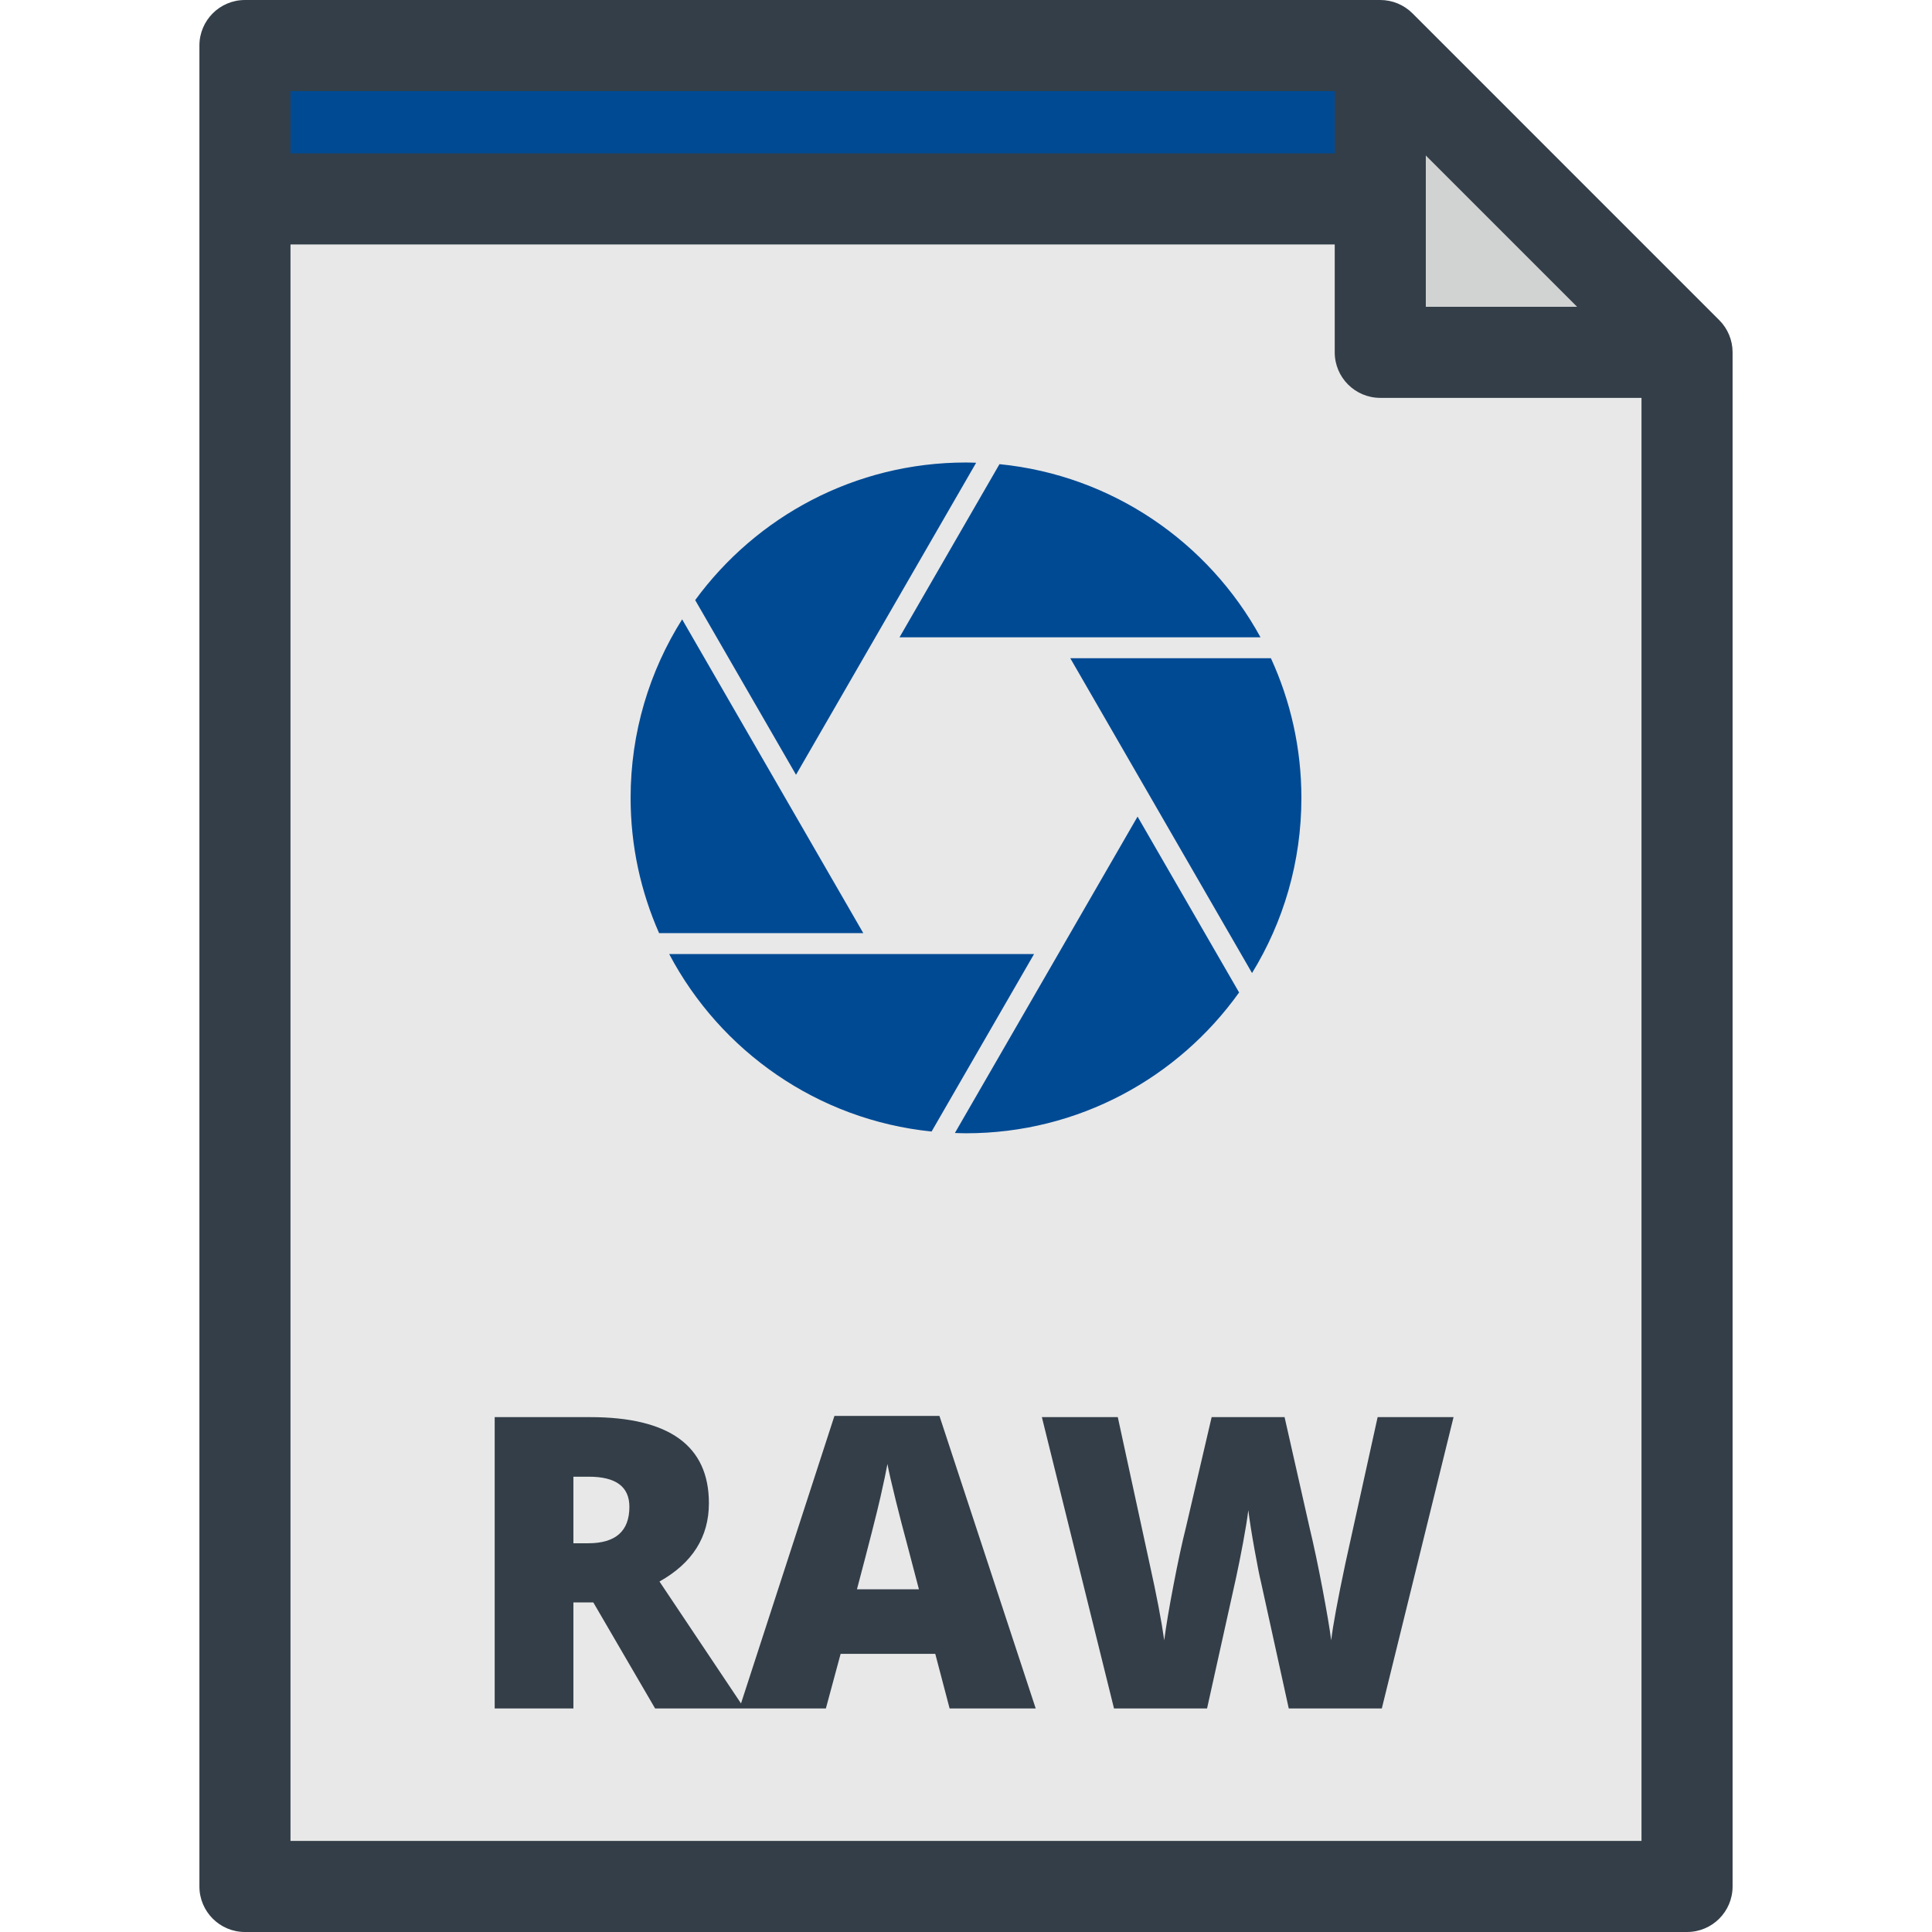
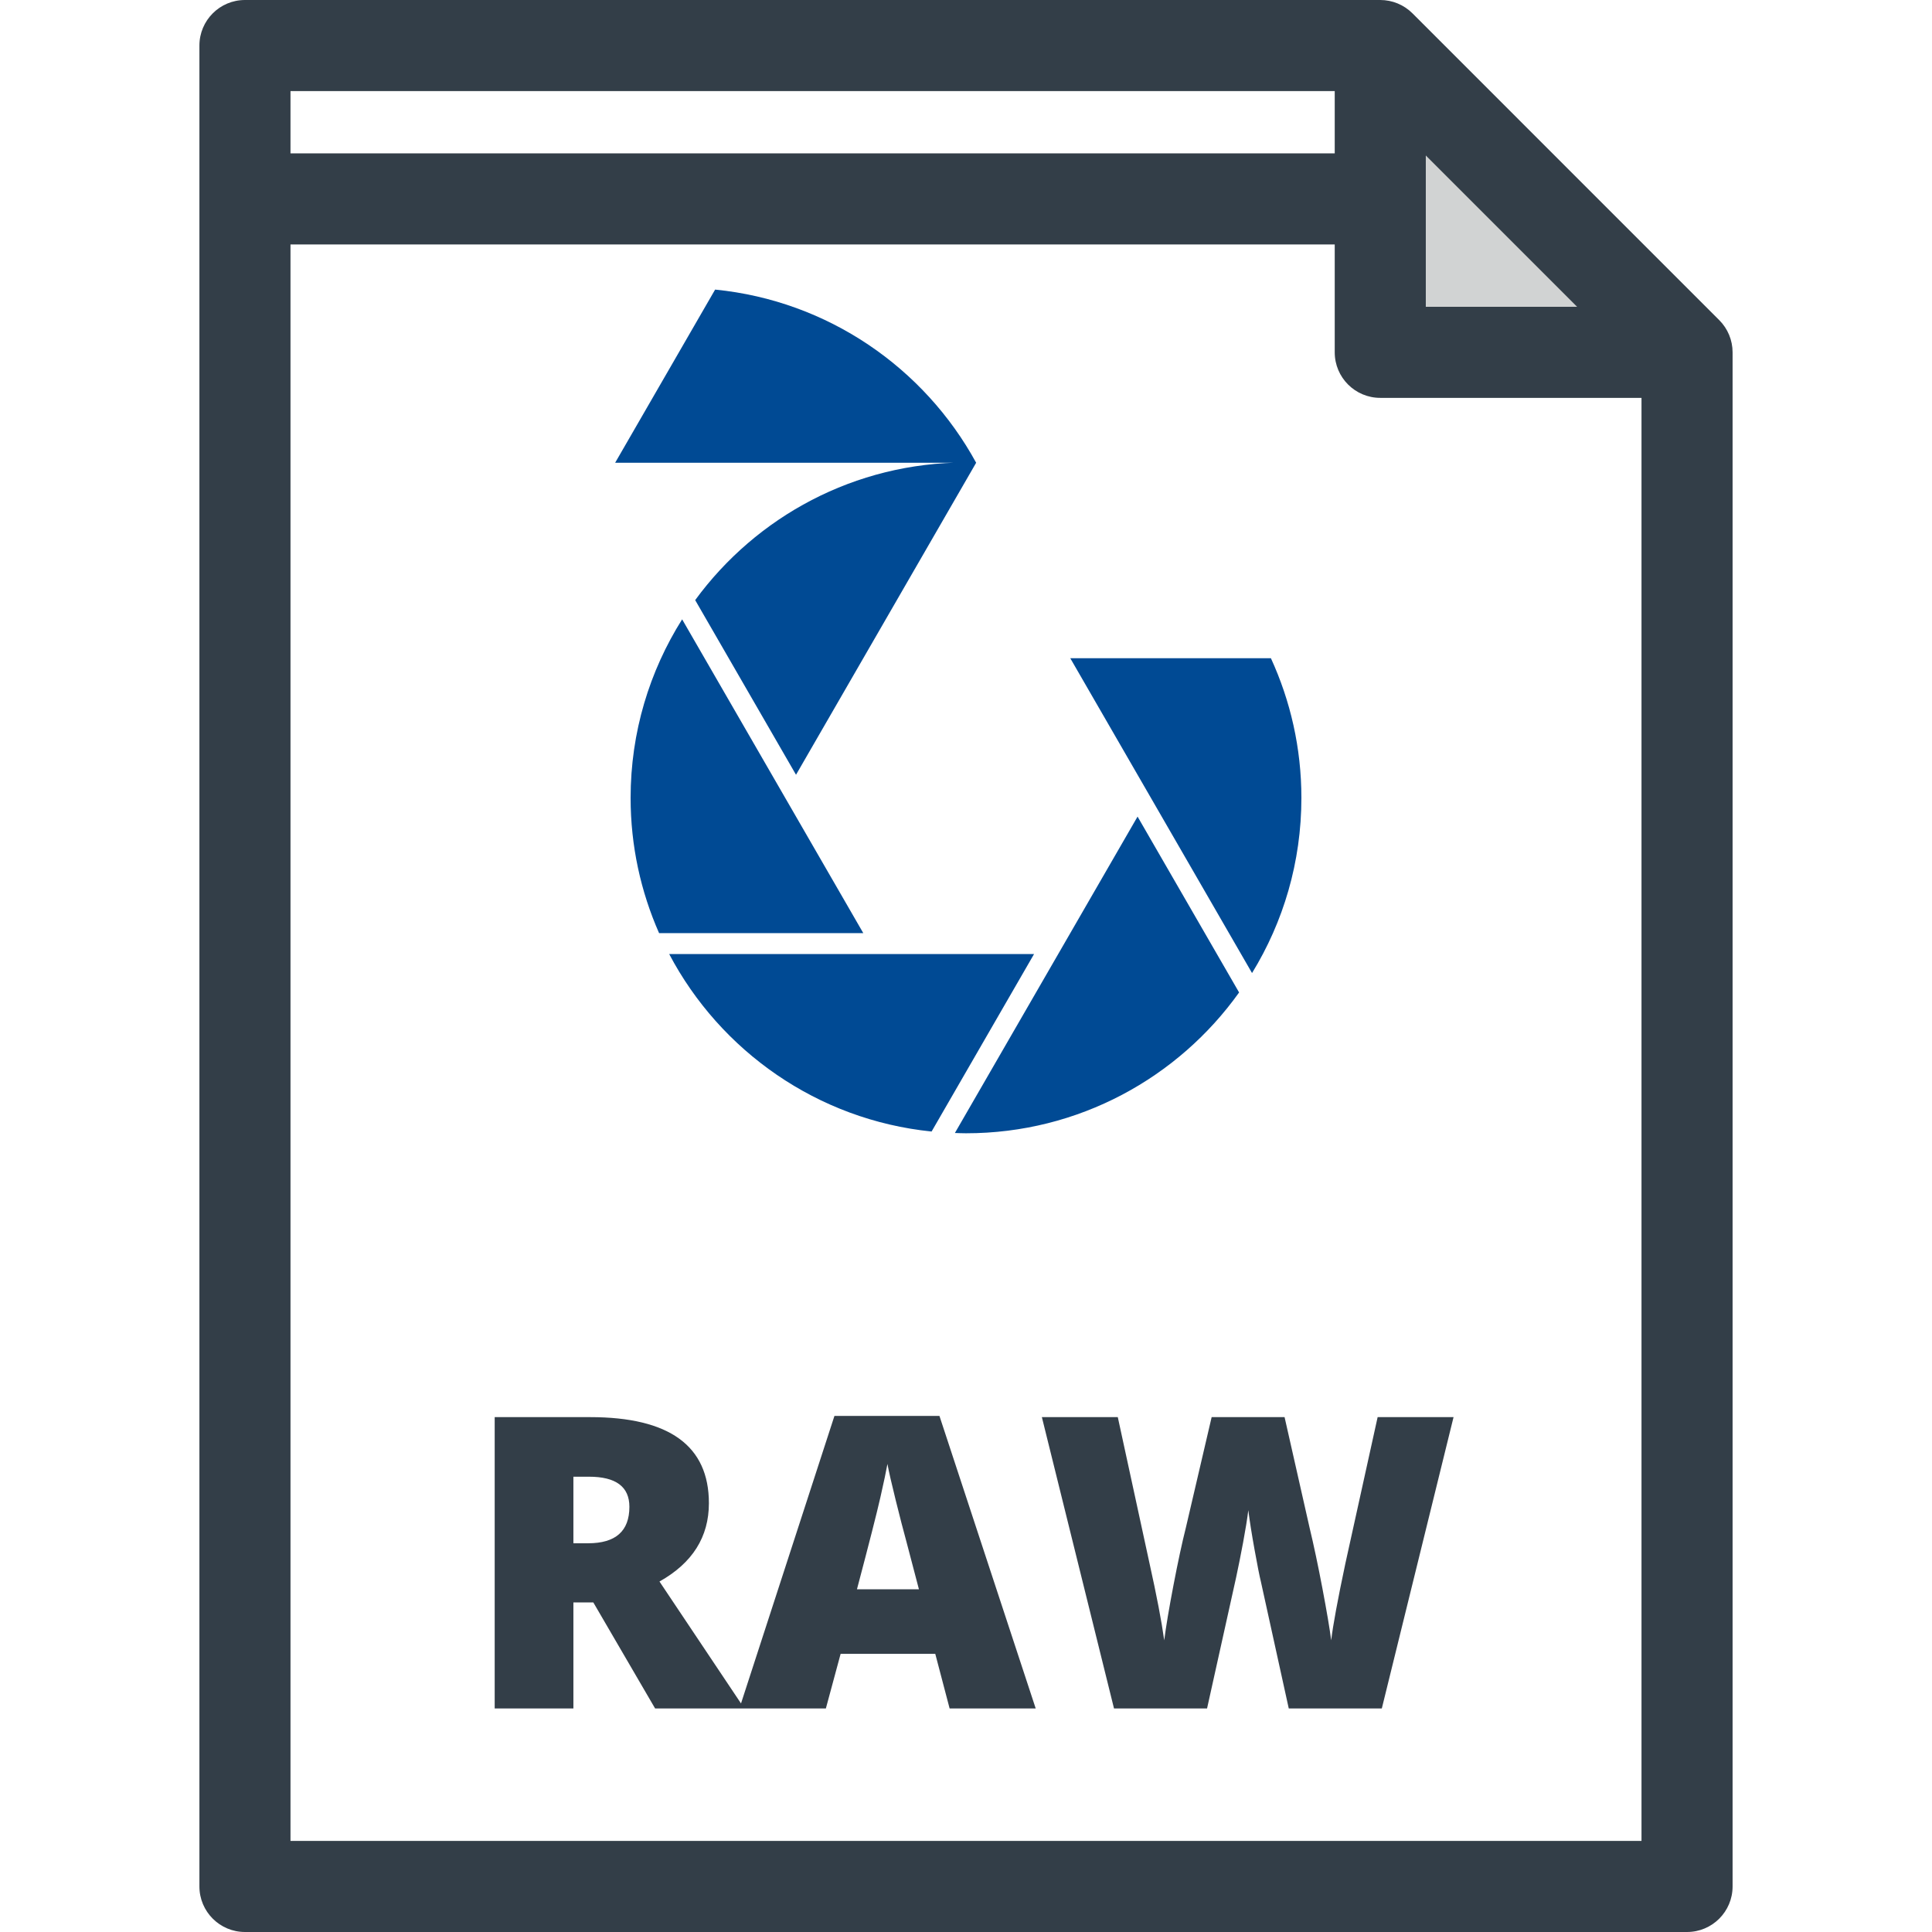
<svg xmlns="http://www.w3.org/2000/svg" height="800px" width="800px" version="1.1" id="Layer_1" viewBox="0 0 318.188 318.188" xml:space="preserve">
  <g>
-     <polygon style="fill:#E8E8E8;" points="227.321,7.5 40.342,7.5 40.342,310.688 277.846,310.688 277.846,58.025  " />
-     <path style="fill:#004A94;" d="M160.766,76.212c-0.557-0.016-1.111-0.042-1.672-0.042c-18.323,0-34.553,8.928-44.602,22.664   l16.607,28.765L160.766,76.212z M207.598,104.963c-8.539-15.629-24.41-26.676-42.99-28.519l-16.465,28.519H207.598z    M112.343,102.001c-5.368,8.517-8.486,18.594-8.486,29.405c0,7.928,1.683,15.459,4.69,22.273h33.632L112.343,102.001z    M209.312,108.407h-33.043l29.933,51.848c5.153-8.397,8.129-18.274,8.129-28.849C214.331,123.195,212.525,115.411,209.312,108.407z    M110.21,157.123c8.418,15.968,24.418,27.316,43.217,29.231l16.877-29.231H110.21z M157.265,186.596   c0.608,0.021,1.215,0.047,1.829,0.047c18.555,0,34.96-9.158,44.977-23.191l-16.722-28.964L157.265,186.596z" />
-     <polygon style="fill:#004A94;" points="235.14,32.763 40.342,32.763 40.342,7.5 227.321,7.5  " />
+     <path style="fill:#004A94;" d="M160.766,76.212c-0.557-0.016-1.111-0.042-1.672-0.042c-18.323,0-34.553,8.928-44.602,22.664   l16.607,28.765L160.766,76.212z c-8.539-15.629-24.41-26.676-42.99-28.519l-16.465,28.519H207.598z    M112.343,102.001c-5.368,8.517-8.486,18.594-8.486,29.405c0,7.928,1.683,15.459,4.69,22.273h33.632L112.343,102.001z    M209.312,108.407h-33.043l29.933,51.848c5.153-8.397,8.129-18.274,8.129-28.849C214.331,123.195,212.525,115.411,209.312,108.407z    M110.21,157.123c8.418,15.968,24.418,27.316,43.217,29.231l16.877-29.231H110.21z M157.265,186.596   c0.608,0.021,1.215,0.047,1.829,0.047c18.555,0,34.96-9.158,44.977-23.191l-16.722-28.964L157.265,186.596z" />
    <polygon style="fill:#D1D3D3;" points="227.321,58.025 277.846,58.025 227.321,7.5  " />
    <path style="fill:#333E48;" d="M221.57,257.513c-1.269,5.995-2.046,10.206-2.33,12.635c-0.24-1.882-0.722-4.726-1.443-8.532   s-1.434-7.166-2.133-10.075l-4.103-18.148H199.55l-4.233,18.148c-0.635,2.517-1.318,5.688-2.051,9.517s-1.242,6.859-1.526,9.091   c-0.438-3.15-1.247-7.384-2.428-12.7l-5.219-24.056H171.59l11.88,47.979h15.325c2.801-12.58,4.393-19.756,4.775-21.528   s0.771-3.714,1.165-5.825s0.678-3.877,0.854-5.3c0.218,1.751,0.563,3.927,1.033,6.53s0.815,4.344,1.034,5.219l4.595,20.904h15.325   l11.814-47.979h-12.503L221.57,257.513z M283.149,52.723L232.625,2.197C231.218,0.79,229.311,0,227.321,0H40.342   c-4.142,0-7.5,3.358-7.5,7.5v303.188c0,4.143,3.358,7.5,7.5,7.5h237.504c4.142,0,7.5-3.357,7.5-7.5V58.025   C285.346,56.036,284.556,54.129,283.149,52.723z M234.821,25.606l24.918,24.919h-24.918L234.821,25.606L234.821,25.606z M47.842,15   h171.979v10.263H47.842V15z M270.346,303.188H47.842V40.263h171.979v17.763c0,4.143,3.358,7.5,7.5,7.5h43.024v237.662H270.346z    M137.426,233.195l-15.386,47.351l-13.428-20.079c5.426-3.041,8.139-7.34,8.139-12.898c0-9.451-6.52-14.177-19.559-14.177h-15.72   v47.979h12.963v-17.459h3.282l10.174,17.459h28.125l2.429-8.992h15.588l2.362,8.992h14.178l-15.851-48.176L137.426,233.195   L137.426,233.195z M96.864,254.166h-2.429v-10.962h2.56c4.441,0,6.662,1.652,6.662,4.956   C103.657,252.164,101.393,254.166,96.864,254.166z M141.135,261.746c1.991-7.525,3.276-12.568,3.856-15.129   c0.58-2.56,0.968-4.397,1.165-5.514c0.219,1.204,0.673,3.195,1.362,5.973c0.689,2.779,1.274,5.043,1.756,6.794l2.067,7.876H141.135   z" />
  </g>
</svg>